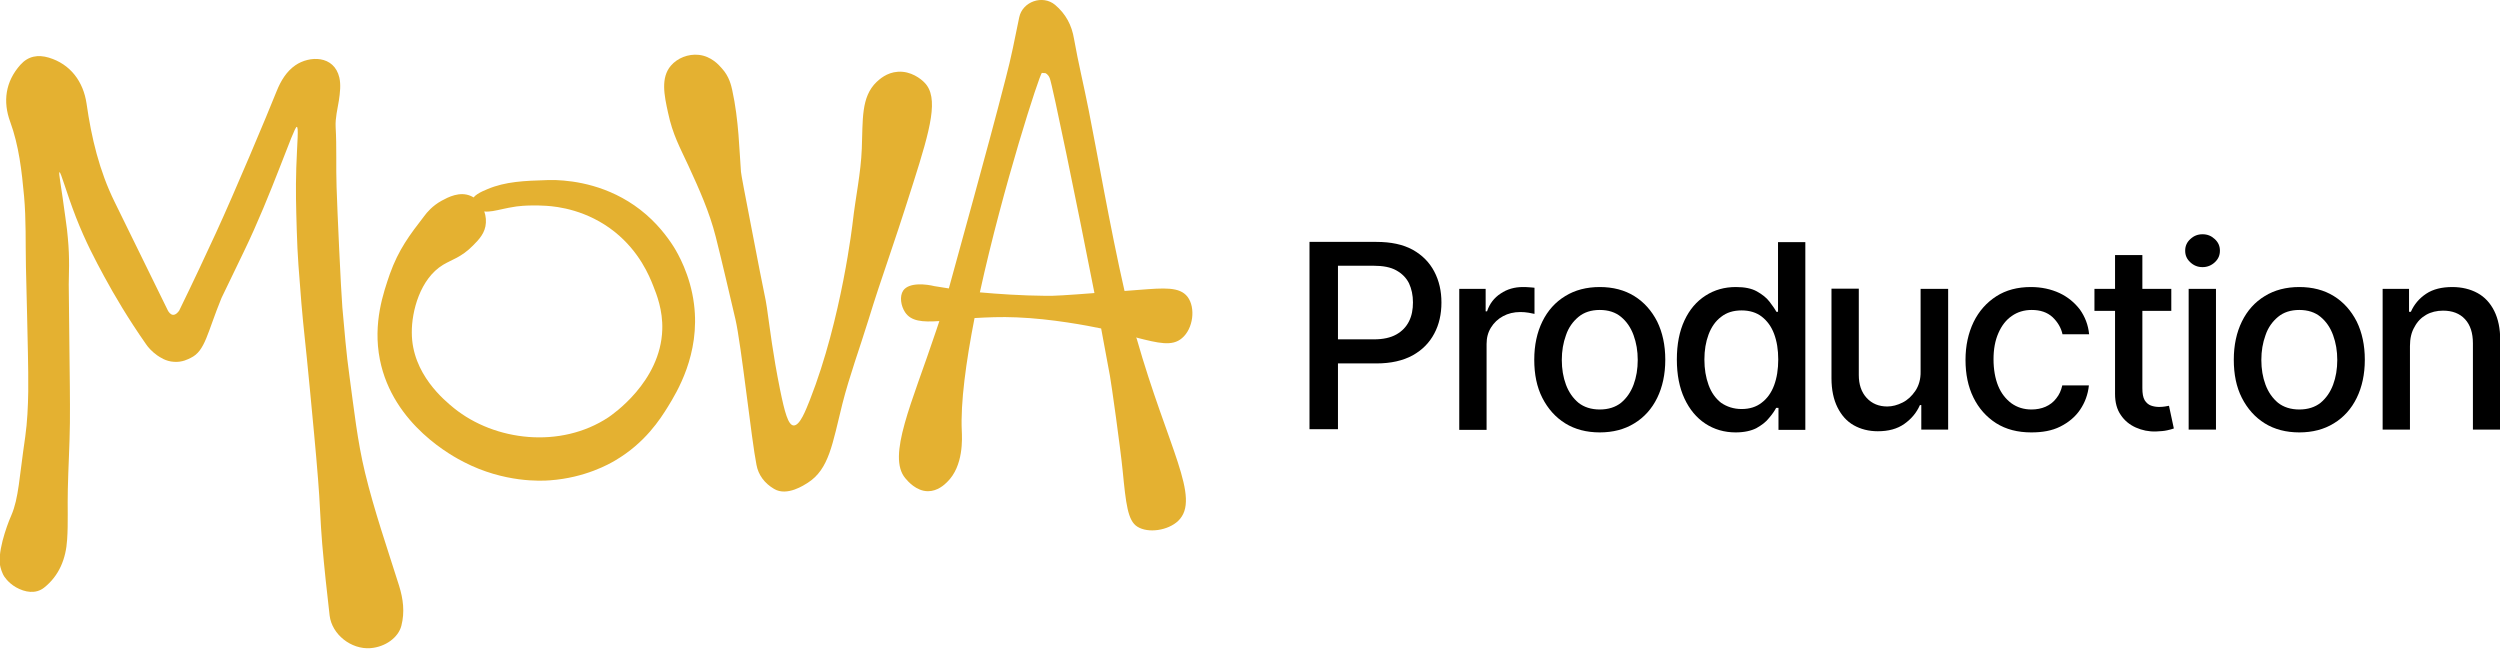
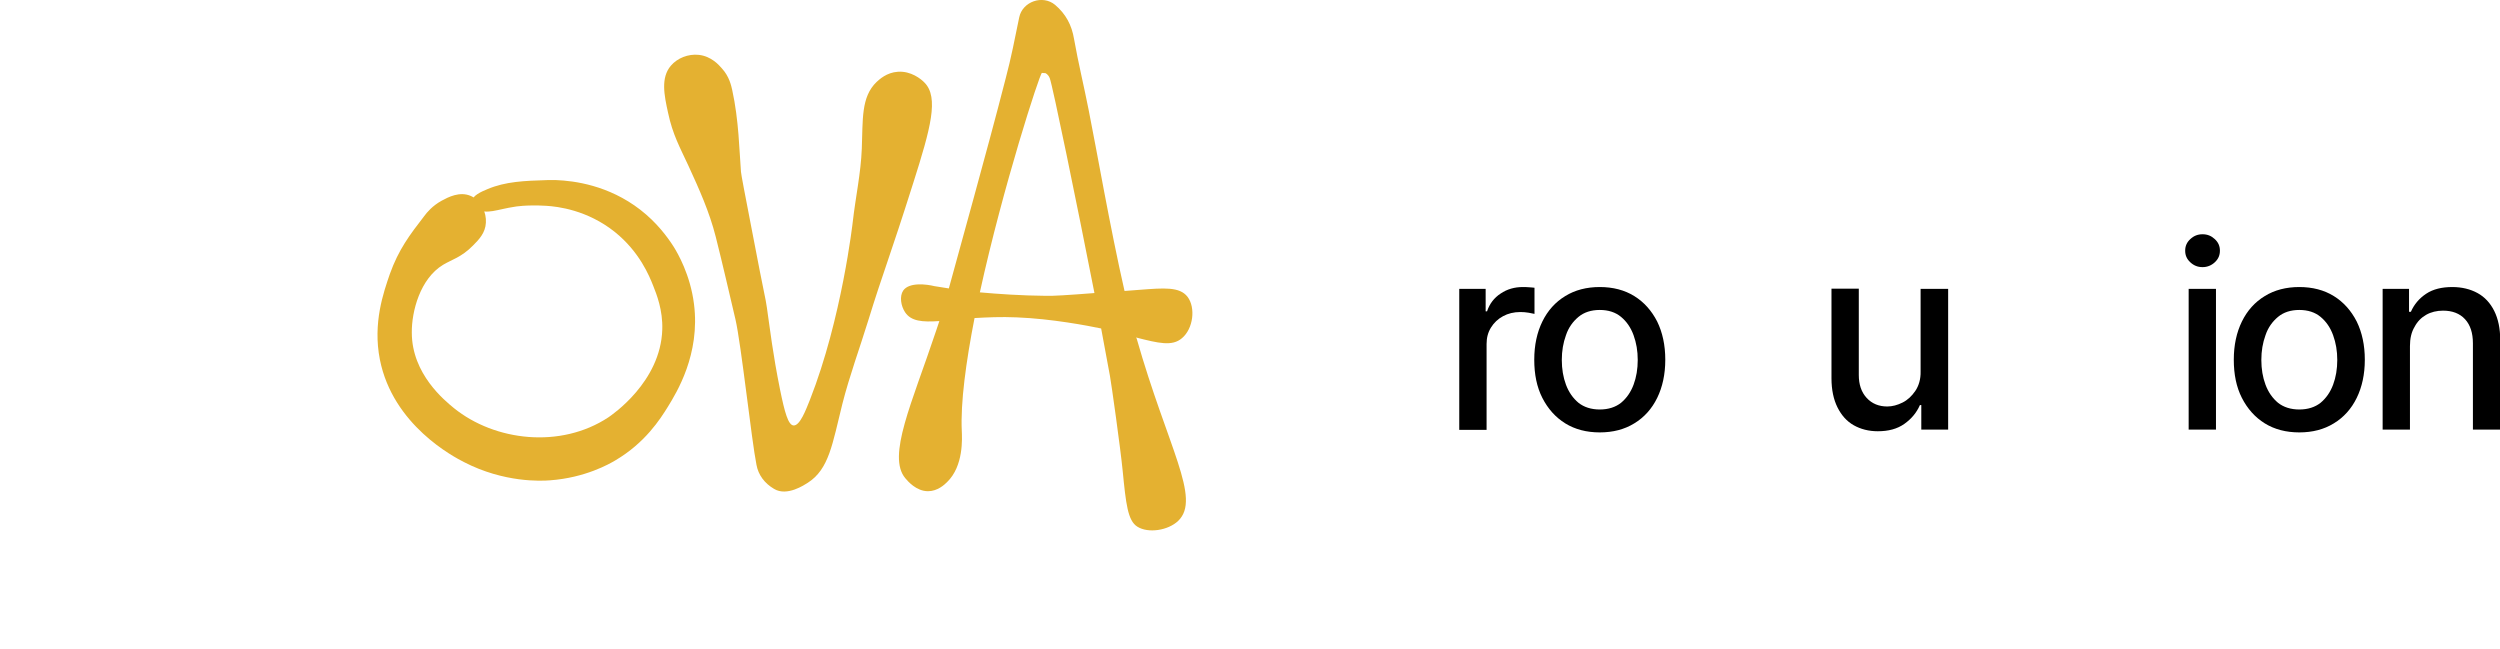
<svg xmlns="http://www.w3.org/2000/svg" id="Layer_1" x="0px" y="0px" viewBox="0 0 1080 280.2" style="enable-background:new 0 0 1080 280.2;" xml:space="preserve">
  <style type="text/css"> .st0{fill:#E4B131;} </style>
  <g>
-     <path class="st0" d="M4.9,222.6c3.2-7.4,3.4-16.3,6-33.9c0.9-6.5,1.2-13,1.3-19.6c0.1-11-0.3-22.1-0.5-33.1 c-0.1-7-0.4-13.9-0.5-20.9c-0.2-10.1,0.1-20.3-0.8-30.3C9.4,73.9,8.2,63,4.4,52.6C1.2,43.9,2.3,35.3,8.8,28 c3.4-3.8,7.6-4.5,12.3-3.1c9.3,2.8,14.9,10.3,16.3,19.9c2.1,14.7,5.5,29,12.1,42.4c7.7,15.6,15.3,31.3,23,46.9 c0.3,0.6,1.1,1.8,2.2,1.9c1.2,0.1,2.2-1.1,2.7-1.8c6.4-13.1,11.7-24.5,15.9-33.6c8.1-17.6,22.1-50.9,26.2-61.2 c1.8-4.5,4.3-8.6,8.1-11.2c6.1-4.2,16.7-4.4,19,5.3c0.7,3.1,0.3,6.6-0.2,9.9c-0.6,3.8-1.6,7.5-1.4,11.5c0.5,8.6,0.1,17.2,0.4,25.8 c0.3,10.1,1.9,44.9,2.5,52.1c0.9,10,1.7,20,3.1,29.9c1.9,13.9,3.4,27.9,6.7,41.5c4,16.5,9.6,32.6,14.7,48.8 c1.8,5.8,2.5,11.4,1,17.3c-1.3,5.1-6.9,9.2-13.4,9.7c-8.3,0.6-16.6-5.9-17.6-14.1c-1.2-10.3-2.3-20.6-3.2-30.9 c-0.8-9.3-1-18.7-1.8-28c-1-12.9-2.3-25.7-3.5-38.6c-2.2-23.2-2.6-24.6-3.7-37.5c-1-12.6-1.7-20.4-2-31.5 c-0.3-10.3-0.5-17.2-0.2-27c0.4-11.4,1.1-17.5,0.2-17.6c-1.2-0.2-10.9,29.3-22.9,54c-6.4,13.2-9.5,19.8-9.6,19.9 c-6.2,15.1-7,22.9-13.3,25.9c-1,0.5-3.7,2-7.3,1.7c-3.5-0.2-6-2-7.2-2.8c-2.4-1.7-4-3.6-4.8-4.8c-7.7-11-13.6-21-18.1-29.3 c-4-7.4-8-14.9-12.2-25.6c-4.3-11.1-6.5-19.6-7.1-19.4c-0.5,0.1,0.7,5.5,2.6,19.9c0.6,4.1,0.8,6.1,1,8.4c0.9,9.2,0.4,16,0.4,20.2 c0.1,9.5,0.2,19.1,0.3,28.6c0.1,10.4,0.3,20.8,0.2,31.2c-0.1,9.6-0.7,19.1-0.9,28.7c-0.2,7.2,0.2,14.5-0.3,21.7 c-0.5,8.2-3.4,15.6-10,20.8c-3.6,2.8-8.2,2-12.1-0.2c-3.5-2-5.3-4.9-5.5-5.4c-0.2-0.5-1.2-2.3-1.5-5 C-0.7,235.7,4.5,223.4,4.9,222.6z" />
    <path class="st0" d="M317.7,137.9c-2.8-11.9-5.5-23.7-8.5-35.6c-2.7-10.7-7.2-20.7-11.8-30.7c-3.6-7.8-6.8-13.4-8.8-22.9 c-1.7-7.7-3.2-15.1,1.2-20.3c2.8-3.3,7.5-5.2,12.1-4.7c5.4,0.6,8.7,4.4,10,5.9c3.2,3.5,4,7.5,4.4,9.2c2.9,13.1,3.1,26.7,3.8,35.4 c0.1,1.3,1.6,9.1,4.6,24.6c6.1,32,5.8,28.7,6.6,34.1c1.4,9.6,2.5,19.6,5.7,35.5c2,9.8,3.5,15.2,5.8,15.4c2.8,0.2,5.4-6.9,7.1-11.1 c13.8-35.1,18.5-76.9,18.5-76.9c1.2-10.6,3.5-21,3.9-31.6c0.5-12.4-0.4-22.3,6.4-28.8c1.1-1,4.3-4.1,9.2-4.4 c5.6-0.4,10,3.1,11.5,4.7c6.3,6.4,2.6,19.8-4.8,43.1c-10.4,32.9-13.1,38.8-19.5,59.6c-3.7,12-8.1,23.9-11.2,36.1 c-4.3,17.2-5.7,28.2-15,34.1c-1.3,0.8-8.9,6-14.5,2.6c-4.1-2.4-6.8-6-7.6-10.4C324.7,190.5,320.2,148.6,317.7,137.9z" />
    <path class="st0" d="M206.1,90.2c-0.4-0.3-2.2-1.5-2.2-3.2c0-2.4,4-4.2,6.7-5.3c7.8-3.3,16-3.6,25.8-3.9c0,0,0.1,0,0.1,0 c0.3,0,1.4,0,2.3,0c0,0,0,0,0,0c0.5,0,0.9,0,1.5,0c7.7,0.3,22.6,2.2,36.3,12.8c7.1,5.5,11.7,11.7,14.5,16.1 c1.6,2.6,7.1,11.9,8.7,24.6c2.8,21.8-7.6,38.4-11.2,44.3c-3.4,5.5-9.9,15.7-22.8,23.3c-2.5,1.5-13,7.5-28.2,8.6 c-3.7,0.3-19.8,1.1-37.2-7.9c-4.3-2.2-30.7-15.9-36.3-44.3c-3.1-15.8,1.6-29,4.3-36.9c3.8-10.6,8.5-16.8,14.9-25.1 c1.1-1.5,3.5-4.4,7.5-6.6c2.8-1.5,7.8-4.2,12.7-2c4.4,2,6.7,7.2,6.4,11.5c-0.2,4.4-3,7.3-5.6,9.9c-5,5.1-9.3,6.1-12.9,8.3 c-9.9,6-13.6,20.1-13.5,29.3c0,17.9,14.3,29.4,18.2,32.6c17.7,14.3,46.1,17.6,66.7,4c1.6-1.1,22.6-15.3,23.3-37.9 c0.3-8.4-2.5-15.4-3.9-18.9c-1.7-4.3-5.9-14.7-16.6-23.3c-11.9-9.5-24.7-11-29.7-11.3c-8.8-0.5-13.5,0.4-13.5,0.4 C214.9,90.4,210,92.9,206.1,90.2z" />
    <path class="st0" d="M490.8,145.8c9.8,2.5,15.6,3.9,19.8,0.3c4.9-4.1,6-13.2,2.4-17.9c-3.4-4.4-10.2-3.8-20.7-3 c-2.3,0.2-4.4,0.3-6.5,0.5c-6.3-27.6-12.1-61.3-15.5-78.2c-2-10.2-4.5-20.4-6.3-30.6c-1-6.1-3.6-10.9-8.2-14.8 c-5.4-4.5-14.1-1.4-15.5,5.4c-1.8,8.8-3.5,17.6-5.8,26.2c-4.4,17.2-9.1,34.4-13.8,51.6c-5.2,19-8.6,31.3-10.8,39.3 c-4-0.6-6.3-1-6.3-1c-3.2-0.8-10.8-1.8-13.4,1.9c-1.7,2.5-1,6.7,0.8,9.4c2.6,3.9,7.4,4.3,14.8,3.8c-0.8,2.5-0.9,2.6-1.4,4.2 c-10.4,31.2-21.3,54.2-13.3,63.7c1,1.2,4.7,5.6,9.8,5.6c4.1,0,7.1-2.8,8.2-3.9c7.3-7,6.5-19.2,6.4-22c-0.6-12.3,1.8-29.9,5.5-48.9 c5.3-0.3,11.4-0.6,18.2-0.3c15.2,0.6,30.7,3.6,36.5,4.8c1.6,8.4,2.9,15.5,3.8,20.5c0.6,3.2,4.5,30.9,5.5,41 c1.4,14.3,2.2,21.5,6.3,24.1c4.7,3,13.3,1.7,17.7-2.5c10-9.7-4.5-31.5-18-78.9C490.9,146.2,490.9,146,490.8,145.8z M451.9,127.8 c-10.9-0.1-20.7-0.8-28.6-1.5c10-45.7,25.9-94.6,26.8-94.8c0.1,0,1.5,0.1,1.5,0.1c0,0,0,0,0,0s1.2,0.4,1.9,2.2 c1.2,3,11.7,54.1,19.3,92.8C461.2,127.5,454.7,127.9,451.9,127.8z" />
  </g>
  <g>
-     <path d="M565.7,185.6v-81.1h28.9c6.3,0,11.5,1.1,15.7,3.4c4.1,2.3,7.2,5.4,9.3,9.4c2.1,4,3.1,8.4,3.1,13.4c0,5-1,9.5-3.1,13.4 c-2.1,4-5.2,7.1-9.3,9.4c-4.2,2.3-9.4,3.5-15.7,3.5h-19.9v-10.4h18.8c4,0,7.2-0.7,9.7-2.1c2.5-1.4,4.3-3.3,5.5-5.7 c1.2-2.4,1.7-5.1,1.7-8.2c0-3.1-0.6-5.8-1.7-8.2c-1.2-2.4-3-4.2-5.5-5.6s-5.8-2-9.8-2h-15.4v70.6H565.7z" />
    <path d="M630.4,185.6v-60.8h11.4v9.7h0.6c1.1-3.3,3.1-5.9,5.9-7.7c2.8-1.9,6-2.8,9.6-2.8c0.7,0,1.6,0,2.6,0.1 c1,0.1,1.8,0.1,2.4,0.2v11.3c-0.5-0.1-1.3-0.3-2.5-0.5c-1.2-0.2-2.4-0.3-3.6-0.3c-2.8,0-5.3,0.6-7.5,1.8c-2.2,1.2-3.9,2.8-5.2,4.9 s-1.9,4.4-1.9,7.1v37.1H630.4z" />
    <path d="M691.1,186.8c-5.7,0-10.7-1.3-14.9-3.9c-4.2-2.6-7.5-6.3-9.9-11s-3.5-10.2-3.5-16.5c0-6.3,1.2-11.8,3.5-16.5 c2.3-4.7,5.6-8.4,9.9-11c4.2-2.6,9.2-3.9,14.9-3.9c5.7,0,10.7,1.3,14.9,3.9c4.2,2.6,7.5,6.3,9.9,11c2.3,4.7,3.5,10.2,3.5,16.5 c0,6.3-1.2,11.8-3.5,16.5c-2.3,4.7-5.6,8.4-9.9,11C701.8,185.5,696.8,186.8,691.1,186.8z M691.1,176.9c3.7,0,6.8-1,9.2-2.9 c2.4-2,4.2-4.6,5.4-7.8c1.2-3.2,1.8-6.8,1.8-10.7c0-3.9-0.6-7.4-1.8-10.7c-1.2-3.3-3-5.9-5.4-7.9c-2.4-2-5.5-3-9.2-3 c-3.7,0-6.8,1-9.2,3c-2.4,2-4.3,4.6-5.4,7.9c-1.2,3.3-1.8,6.8-1.8,10.7c0,3.9,0.6,7.5,1.8,10.7c1.2,3.2,3,5.8,5.4,7.8 C684.3,175.9,687.4,176.9,691.1,176.9z" />
-     <path d="M749.8,186.8c-4.9,0-9.3-1.3-13.1-3.8c-3.8-2.5-6.8-6.1-9-10.8c-2.2-4.7-3.3-10.3-3.3-16.9s1.1-12.2,3.3-16.9 c2.2-4.7,5.2-8.2,9.1-10.7c3.9-2.5,8.2-3.7,13.1-3.7c3.8,0,6.8,0.6,9.1,1.9c2.3,1.3,4.1,2.7,5.4,4.4c1.3,1.7,2.3,3.1,3,4.4h0.7 v-30.1h11.8v81.1h-11.6v-9.5h-1c-0.7,1.3-1.7,2.8-3.1,4.4c-1.3,1.7-3.2,3.1-5.5,4.4C756.5,186.1,753.5,186.8,749.8,186.8z M752.4,176.7c3.4,0,6.3-0.9,8.6-2.7c2.4-1.8,4.2-4.3,5.4-7.5c1.2-3.2,1.8-7,1.8-11.2c0-4.2-0.6-7.9-1.8-11.1 c-1.2-3.2-3-5.6-5.3-7.4c-2.3-1.8-5.3-2.7-8.7-2.7c-3.6,0-6.5,0.9-8.9,2.8c-2.4,1.8-4.2,4.4-5.4,7.6c-1.2,3.2-1.8,6.8-1.8,10.8 c0,4.1,0.6,7.7,1.8,11s3,5.8,5.4,7.7C746,175.7,748.9,176.7,752.4,176.7z" />
    <path d="M829.7,160.4v-35.6h11.9v60.8H830V175h-0.6c-1.4,3.2-3.6,5.9-6.7,8.1c-3.1,2.2-6.9,3.2-11.5,3.2c-3.9,0-7.4-0.9-10.4-2.6 c-3-1.7-5.3-4.3-7-7.7c-1.7-3.4-2.6-7.6-2.6-12.6v-38.7h11.8V162c0,4.1,1.1,7.4,3.4,9.9c2.3,2.5,5.3,3.7,8.9,3.7 c2.2,0,4.4-0.6,6.6-1.7c2.2-1.1,4-2.8,5.5-5S829.8,163.8,829.7,160.4z" />
-     <path d="M877.5,186.8c-5.9,0-10.9-1.3-15.2-4c-4.2-2.7-7.5-6.4-9.8-11.1c-2.3-4.7-3.4-10.1-3.4-16.2c0-6.2,1.2-11.6,3.5-16.4 c2.3-4.7,5.6-8.4,9.8-11.1c4.2-2.7,9.2-4,14.9-4c4.6,0,8.7,0.9,12.4,2.6c3.6,1.7,6.5,4.1,8.8,7.1c2.2,3.1,3.6,6.6,4,10.7H891 c-0.6-2.8-2.1-5.3-4.3-7.4c-2.3-2.1-5.3-3.1-9-3.1c-3.3,0-6.2,0.9-8.6,2.6c-2.5,1.7-4.4,4.2-5.8,7.4c-1.4,3.2-2.1,6.9-2.1,11.3 c0,4.4,0.7,8.3,2,11.5c1.3,3.2,3.3,5.7,5.7,7.5c2.5,1.8,5.4,2.7,8.7,2.7c2.2,0,4.3-0.4,6.1-1.2c1.8-0.8,3.4-2,4.6-3.6 c1.3-1.6,2.1-3.4,2.6-5.6h11.5c-0.4,3.9-1.7,7.4-3.8,10.5c-2.1,3.1-5,5.5-8.6,7.3S882.3,186.8,877.5,186.8z" />
-     <path d="M938,124.8v9.5h-33.2v-9.5H938z M913.7,110.2h11.8v57.5c0,2.3,0.3,4,1,5.2c0.7,1.1,1.6,1.9,2.7,2.3 c1.1,0.4,2.3,0.6,3.6,0.6c1,0,1.8-0.1,2.5-0.2c0.7-0.1,1.3-0.2,1.7-0.3l2.1,9.8c-0.7,0.3-1.7,0.5-2.9,0.8c-1.3,0.3-2.8,0.4-4.8,0.5 c-3.1,0.1-6-0.5-8.7-1.7c-2.7-1.2-4.9-3-6.5-5.4c-1.7-2.4-2.5-5.5-2.5-9.1V110.2z" />
    <path d="M951.5,115.4c-2.1,0-3.8-0.7-5.3-2.1s-2.2-3-2.2-5c0-2,0.7-3.6,2.2-5c1.5-1.4,3.2-2.1,5.3-2.1c2.1,0,3.8,0.7,5.3,2.1 c1.5,1.4,2.2,3,2.2,5c0,2-0.7,3.6-2.2,5C955.3,114.7,953.5,115.4,951.5,115.4z M945.5,185.6v-60.8h11.8v60.8H945.5z" />
    <path d="M993.3,186.8c-5.7,0-10.7-1.3-14.9-3.9c-4.2-2.6-7.5-6.3-9.9-11s-3.5-10.2-3.5-16.5c0-6.3,1.2-11.8,3.5-16.5 c2.3-4.7,5.6-8.4,9.9-11c4.2-2.6,9.2-3.9,14.9-3.9c5.7,0,10.7,1.3,14.9,3.9c4.2,2.6,7.5,6.3,9.9,11c2.3,4.7,3.5,10.2,3.5,16.5 c0,6.3-1.2,11.8-3.5,16.5s-5.6,8.4-9.9,11C1004,185.5,999,186.8,993.3,186.8z M993.3,176.9c3.7,0,6.8-1,9.2-2.9 c2.4-2,4.2-4.6,5.4-7.8c1.2-3.2,1.8-6.8,1.8-10.7c0-3.9-0.6-7.4-1.8-10.7c-1.2-3.3-3-5.9-5.4-7.9c-2.4-2-5.5-3-9.2-3 c-3.7,0-6.8,1-9.2,3c-2.4,2-4.3,4.6-5.4,7.9c-1.2,3.3-1.8,6.8-1.8,10.7c0,3.9,0.6,7.5,1.8,10.7c1.2,3.2,3,5.8,5.4,7.8 C986.5,175.9,989.6,176.9,993.3,176.9z" />
    <path d="M1041.1,149.5v36.1h-11.8v-60.8h11.4v9.9h0.8c1.4-3.2,3.6-5.8,6.6-7.8c3-2,6.8-2.9,11.3-2.9c4.1,0,7.8,0.9,10.9,2.6 c3.1,1.7,5.5,4.3,7.2,7.7s2.6,7.6,2.6,12.6v38.7h-11.8v-37.3c0-4.4-1.1-7.9-3.4-10.4c-2.3-2.5-5.5-3.7-9.5-3.7 c-2.7,0-5.2,0.6-7.3,1.8c-2.1,1.2-3.8,2.9-5,5.2C1041.7,143.5,1041.1,146.3,1041.1,149.5z" />
  </g>
</svg>